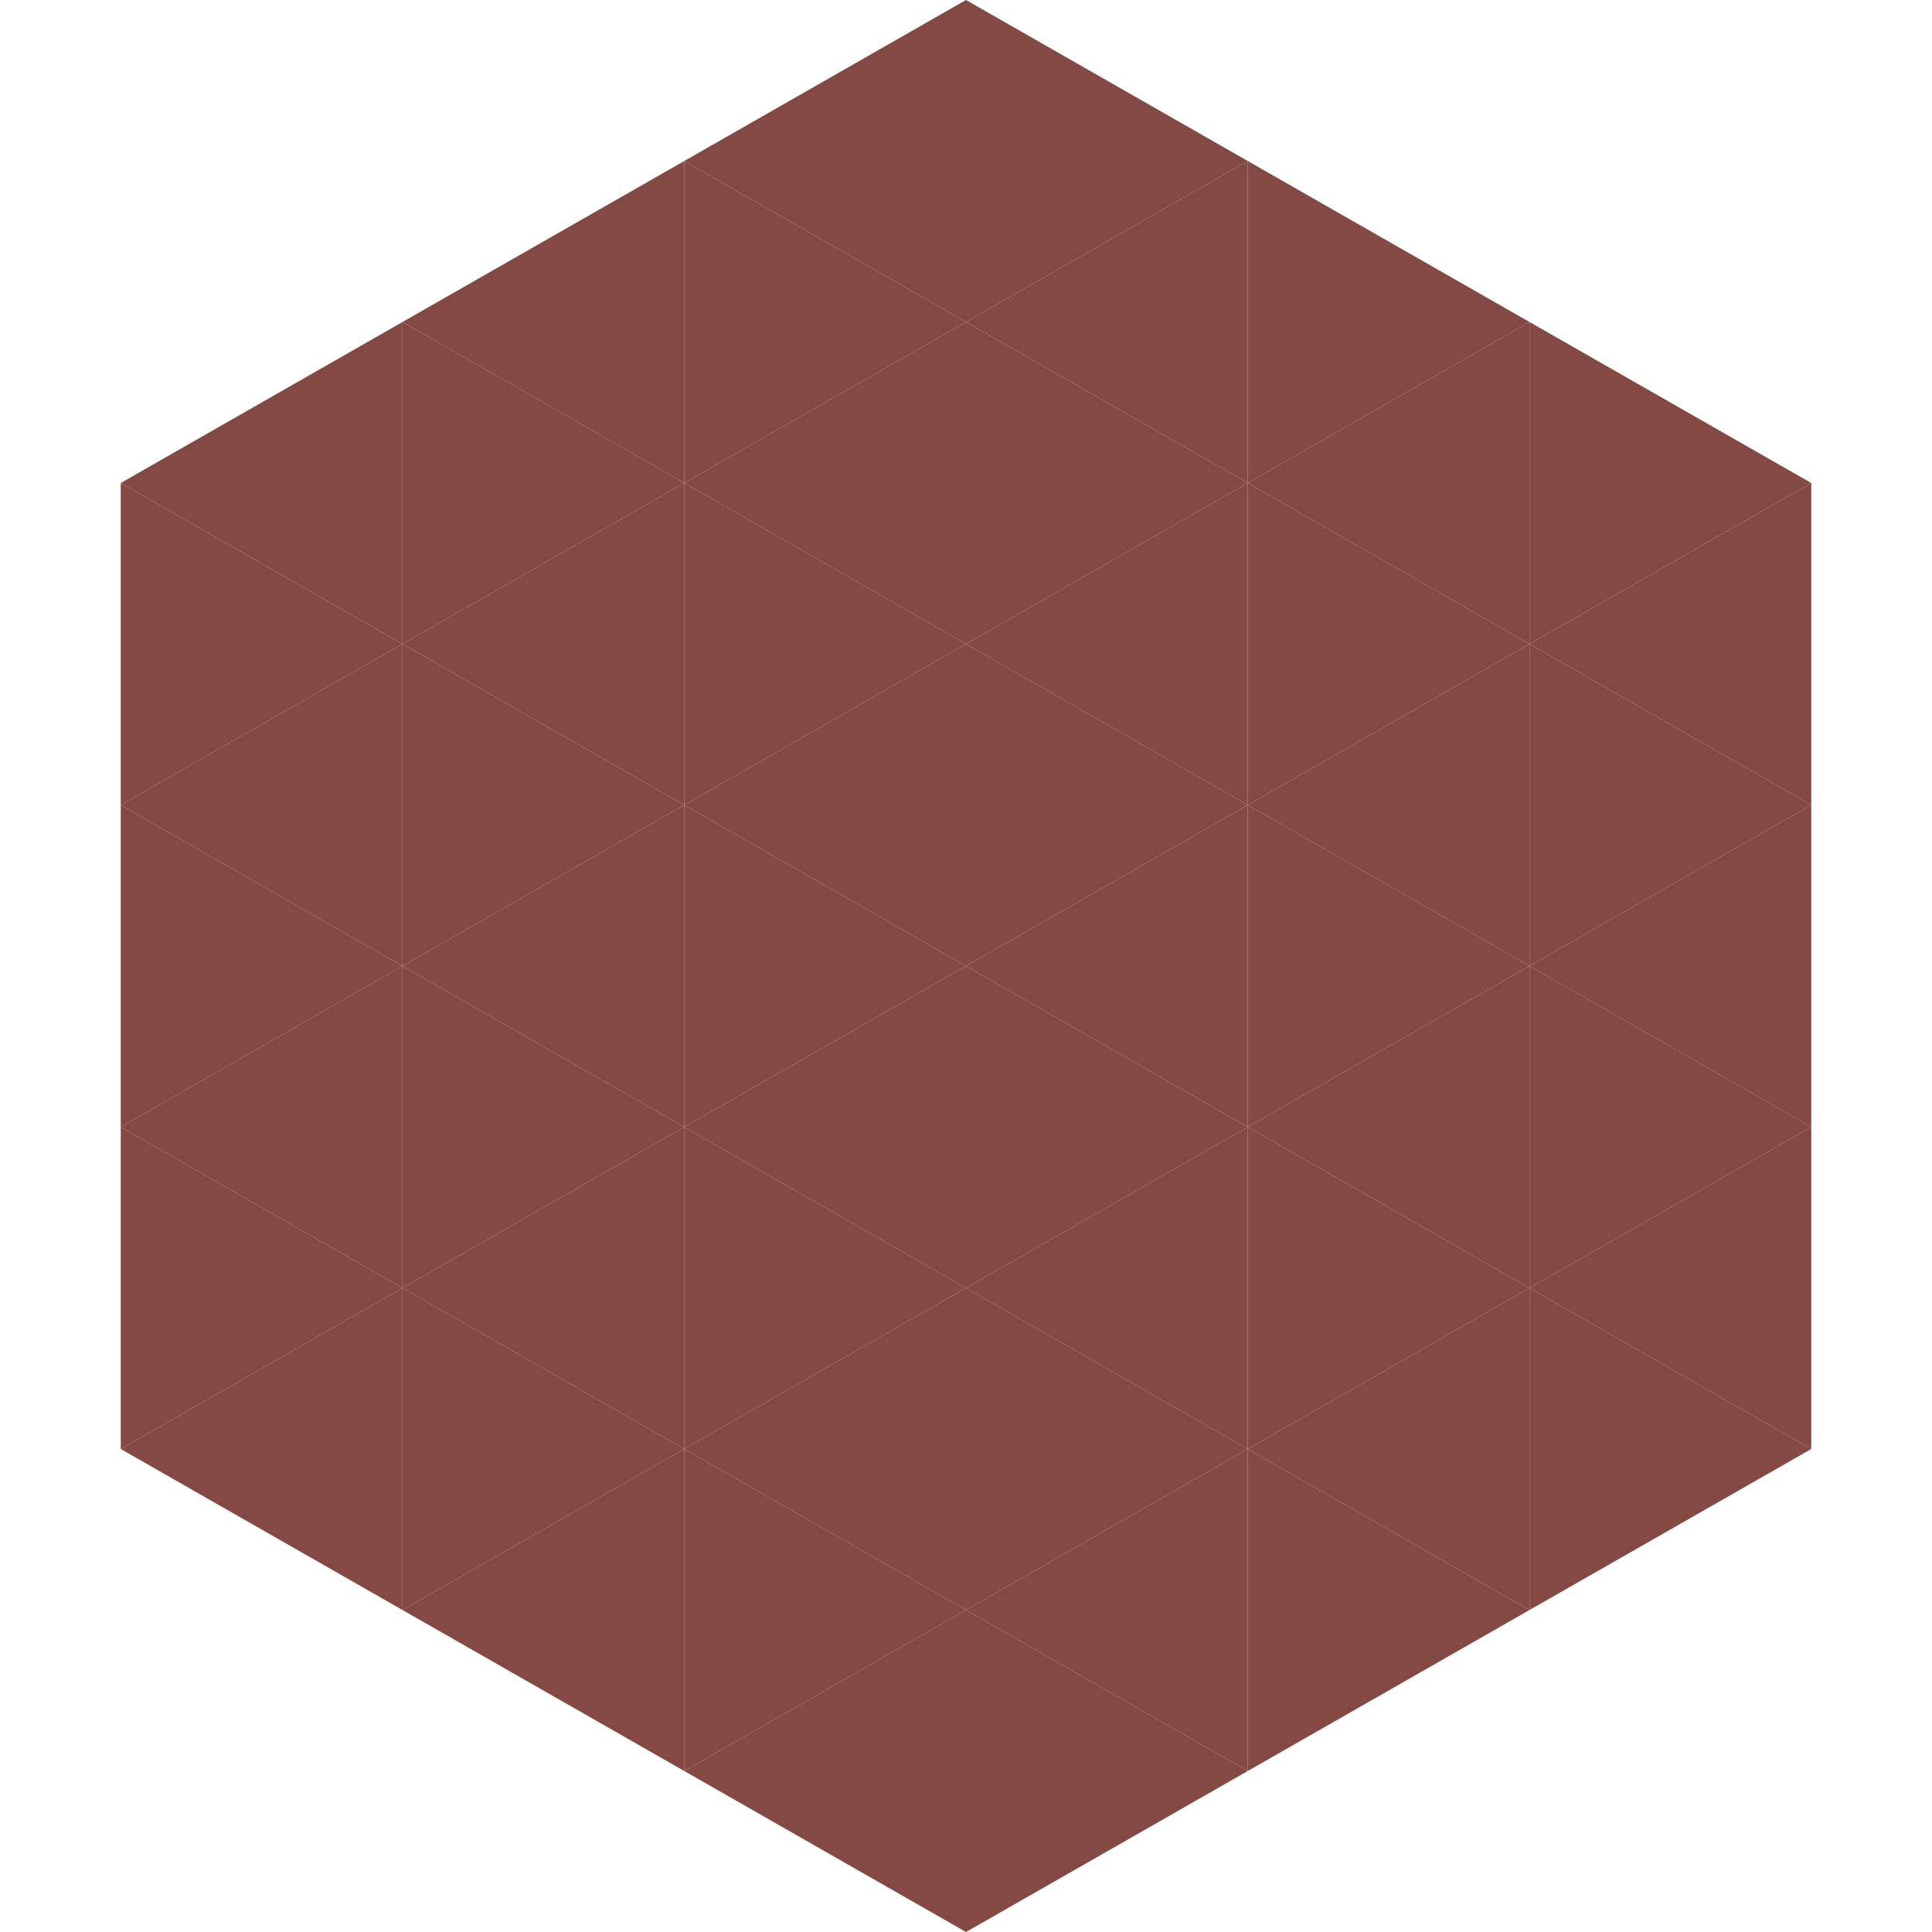
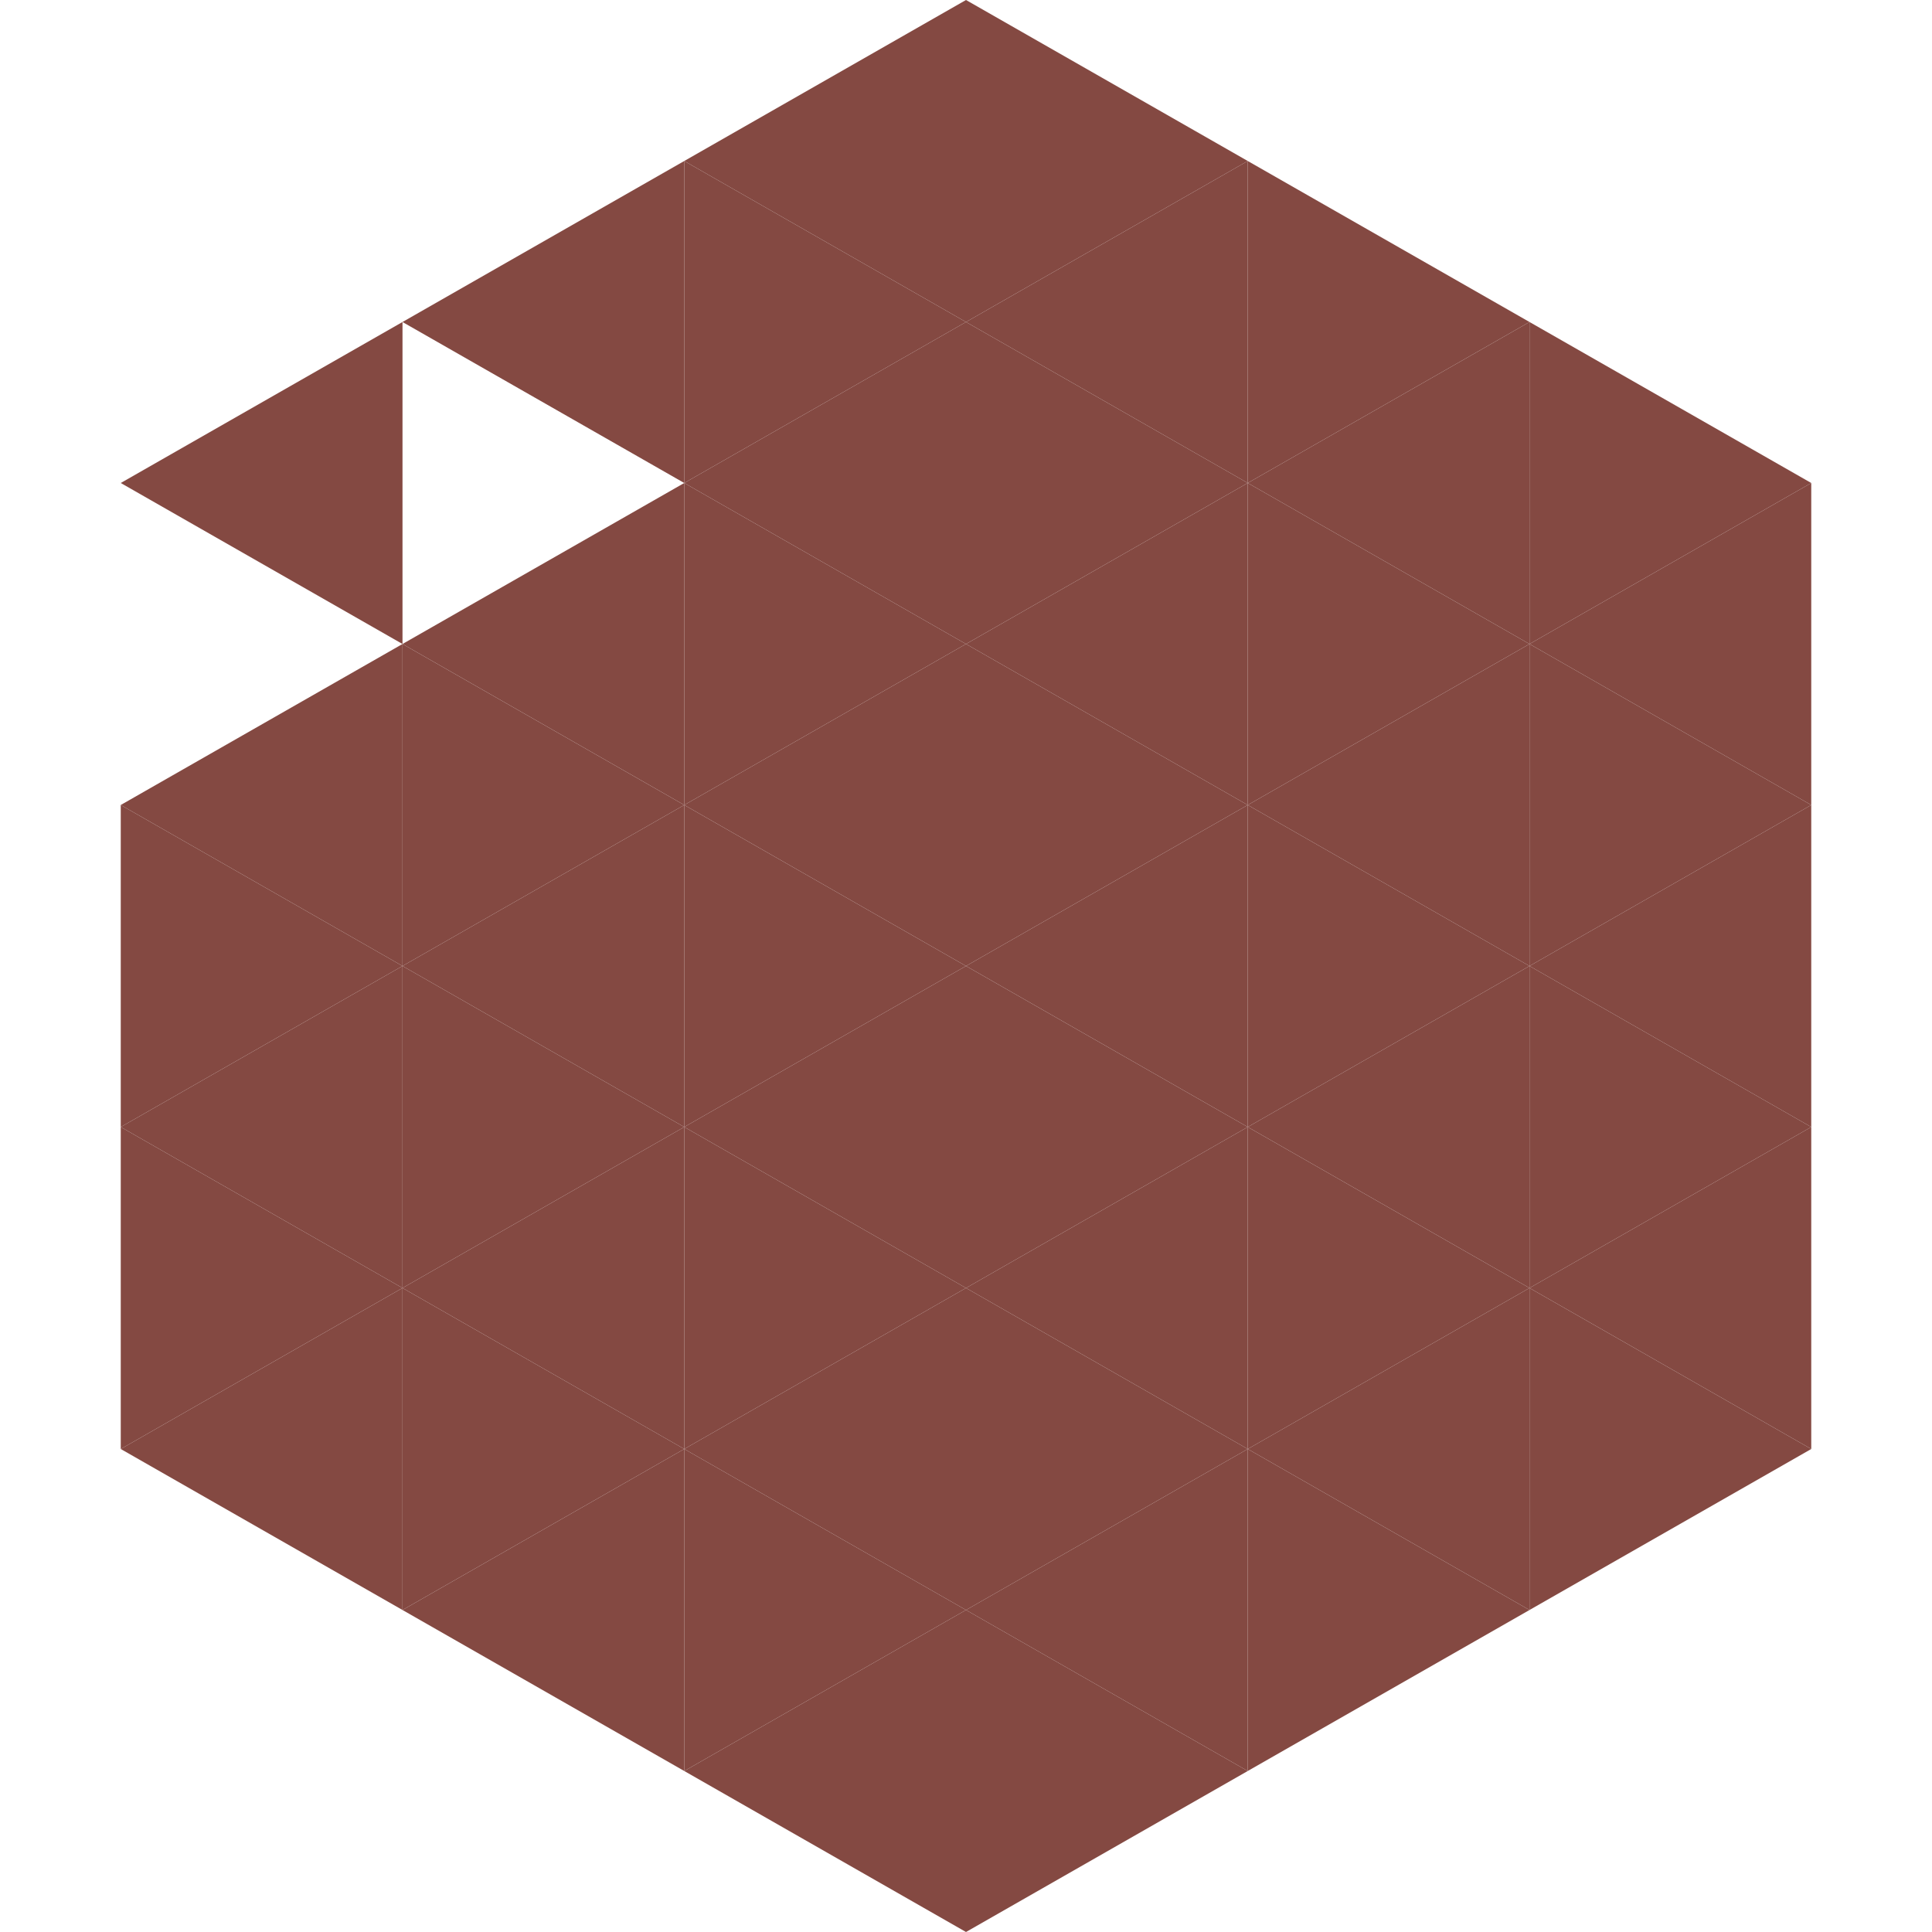
<svg xmlns="http://www.w3.org/2000/svg" width="240" height="240">
  <polygon points="50,40 15,60 50,80" style="fill:rgb(132,73,66)" />
  <polygon points="190,40 225,60 190,80" style="fill:rgb(132,73,66)" />
-   <polygon points="15,60 50,80 15,100" style="fill:rgb(132,73,66)" />
  <polygon points="225,60 190,80 225,100" style="fill:rgb(132,73,66)" />
  <polygon points="50,80 15,100 50,120" style="fill:rgb(132,73,66)" />
  <polygon points="190,80 225,100 190,120" style="fill:rgb(132,73,66)" />
  <polygon points="15,100 50,120 15,140" style="fill:rgb(132,73,66)" />
  <polygon points="225,100 190,120 225,140" style="fill:rgb(132,73,66)" />
  <polygon points="50,120 15,140 50,160" style="fill:rgb(132,73,66)" />
  <polygon points="190,120 225,140 190,160" style="fill:rgb(132,73,66)" />
  <polygon points="15,140 50,160 15,180" style="fill:rgb(132,73,66)" />
  <polygon points="225,140 190,160 225,180" style="fill:rgb(132,73,66)" />
  <polygon points="50,160 15,180 50,200" style="fill:rgb(132,73,66)" />
  <polygon points="190,160 225,180 190,200" style="fill:rgb(132,73,66)" />
  <polygon points="15,180 50,200 15,220" style="fill:rgb(255,255,255); fill-opacity:0" />
  <polygon points="225,180 190,200 225,220" style="fill:rgb(255,255,255); fill-opacity:0" />
  <polygon points="50,0 85,20 50,40" style="fill:rgb(255,255,255); fill-opacity:0" />
  <polygon points="190,0 155,20 190,40" style="fill:rgb(255,255,255); fill-opacity:0" />
  <polygon points="85,20 50,40 85,60" style="fill:rgb(132,73,66)" />
  <polygon points="155,20 190,40 155,60" style="fill:rgb(132,73,66)" />
-   <polygon points="50,40 85,60 50,80" style="fill:rgb(132,73,66)" />
  <polygon points="190,40 155,60 190,80" style="fill:rgb(132,73,66)" />
  <polygon points="85,60 50,80 85,100" style="fill:rgb(132,73,66)" />
  <polygon points="155,60 190,80 155,100" style="fill:rgb(132,73,66)" />
  <polygon points="50,80 85,100 50,120" style="fill:rgb(132,73,66)" />
  <polygon points="190,80 155,100 190,120" style="fill:rgb(132,73,66)" />
  <polygon points="85,100 50,120 85,140" style="fill:rgb(132,73,66)" />
  <polygon points="155,100 190,120 155,140" style="fill:rgb(132,73,66)" />
  <polygon points="50,120 85,140 50,160" style="fill:rgb(132,73,66)" />
  <polygon points="190,120 155,140 190,160" style="fill:rgb(132,73,66)" />
  <polygon points="85,140 50,160 85,180" style="fill:rgb(132,73,66)" />
  <polygon points="155,140 190,160 155,180" style="fill:rgb(132,73,66)" />
  <polygon points="50,160 85,180 50,200" style="fill:rgb(132,73,66)" />
  <polygon points="190,160 155,180 190,200" style="fill:rgb(132,73,66)" />
  <polygon points="85,180 50,200 85,220" style="fill:rgb(132,73,66)" />
  <polygon points="155,180 190,200 155,220" style="fill:rgb(132,73,66)" />
  <polygon points="120,0 85,20 120,40" style="fill:rgb(132,73,66)" />
  <polygon points="120,0 155,20 120,40" style="fill:rgb(132,73,66)" />
  <polygon points="85,20 120,40 85,60" style="fill:rgb(132,73,66)" />
  <polygon points="155,20 120,40 155,60" style="fill:rgb(132,73,66)" />
  <polygon points="120,40 85,60 120,80" style="fill:rgb(132,73,66)" />
  <polygon points="120,40 155,60 120,80" style="fill:rgb(132,73,66)" />
  <polygon points="85,60 120,80 85,100" style="fill:rgb(132,73,66)" />
  <polygon points="155,60 120,80 155,100" style="fill:rgb(132,73,66)" />
  <polygon points="120,80 85,100 120,120" style="fill:rgb(132,73,66)" />
  <polygon points="120,80 155,100 120,120" style="fill:rgb(132,73,66)" />
  <polygon points="85,100 120,120 85,140" style="fill:rgb(132,73,66)" />
  <polygon points="155,100 120,120 155,140" style="fill:rgb(132,73,66)" />
  <polygon points="120,120 85,140 120,160" style="fill:rgb(132,73,66)" />
  <polygon points="120,120 155,140 120,160" style="fill:rgb(132,73,66)" />
  <polygon points="85,140 120,160 85,180" style="fill:rgb(132,73,66)" />
  <polygon points="155,140 120,160 155,180" style="fill:rgb(132,73,66)" />
  <polygon points="120,160 85,180 120,200" style="fill:rgb(132,73,66)" />
  <polygon points="120,160 155,180 120,200" style="fill:rgb(132,73,66)" />
  <polygon points="85,180 120,200 85,220" style="fill:rgb(132,73,66)" />
  <polygon points="155,180 120,200 155,220" style="fill:rgb(132,73,66)" />
  <polygon points="120,200 85,220 120,240" style="fill:rgb(132,73,66)" />
  <polygon points="120,200 155,220 120,240" style="fill:rgb(132,73,66)" />
  <polygon points="85,220 120,240 85,260" style="fill:rgb(255,255,255); fill-opacity:0" />
  <polygon points="155,220 120,240 155,260" style="fill:rgb(255,255,255); fill-opacity:0" />
</svg>